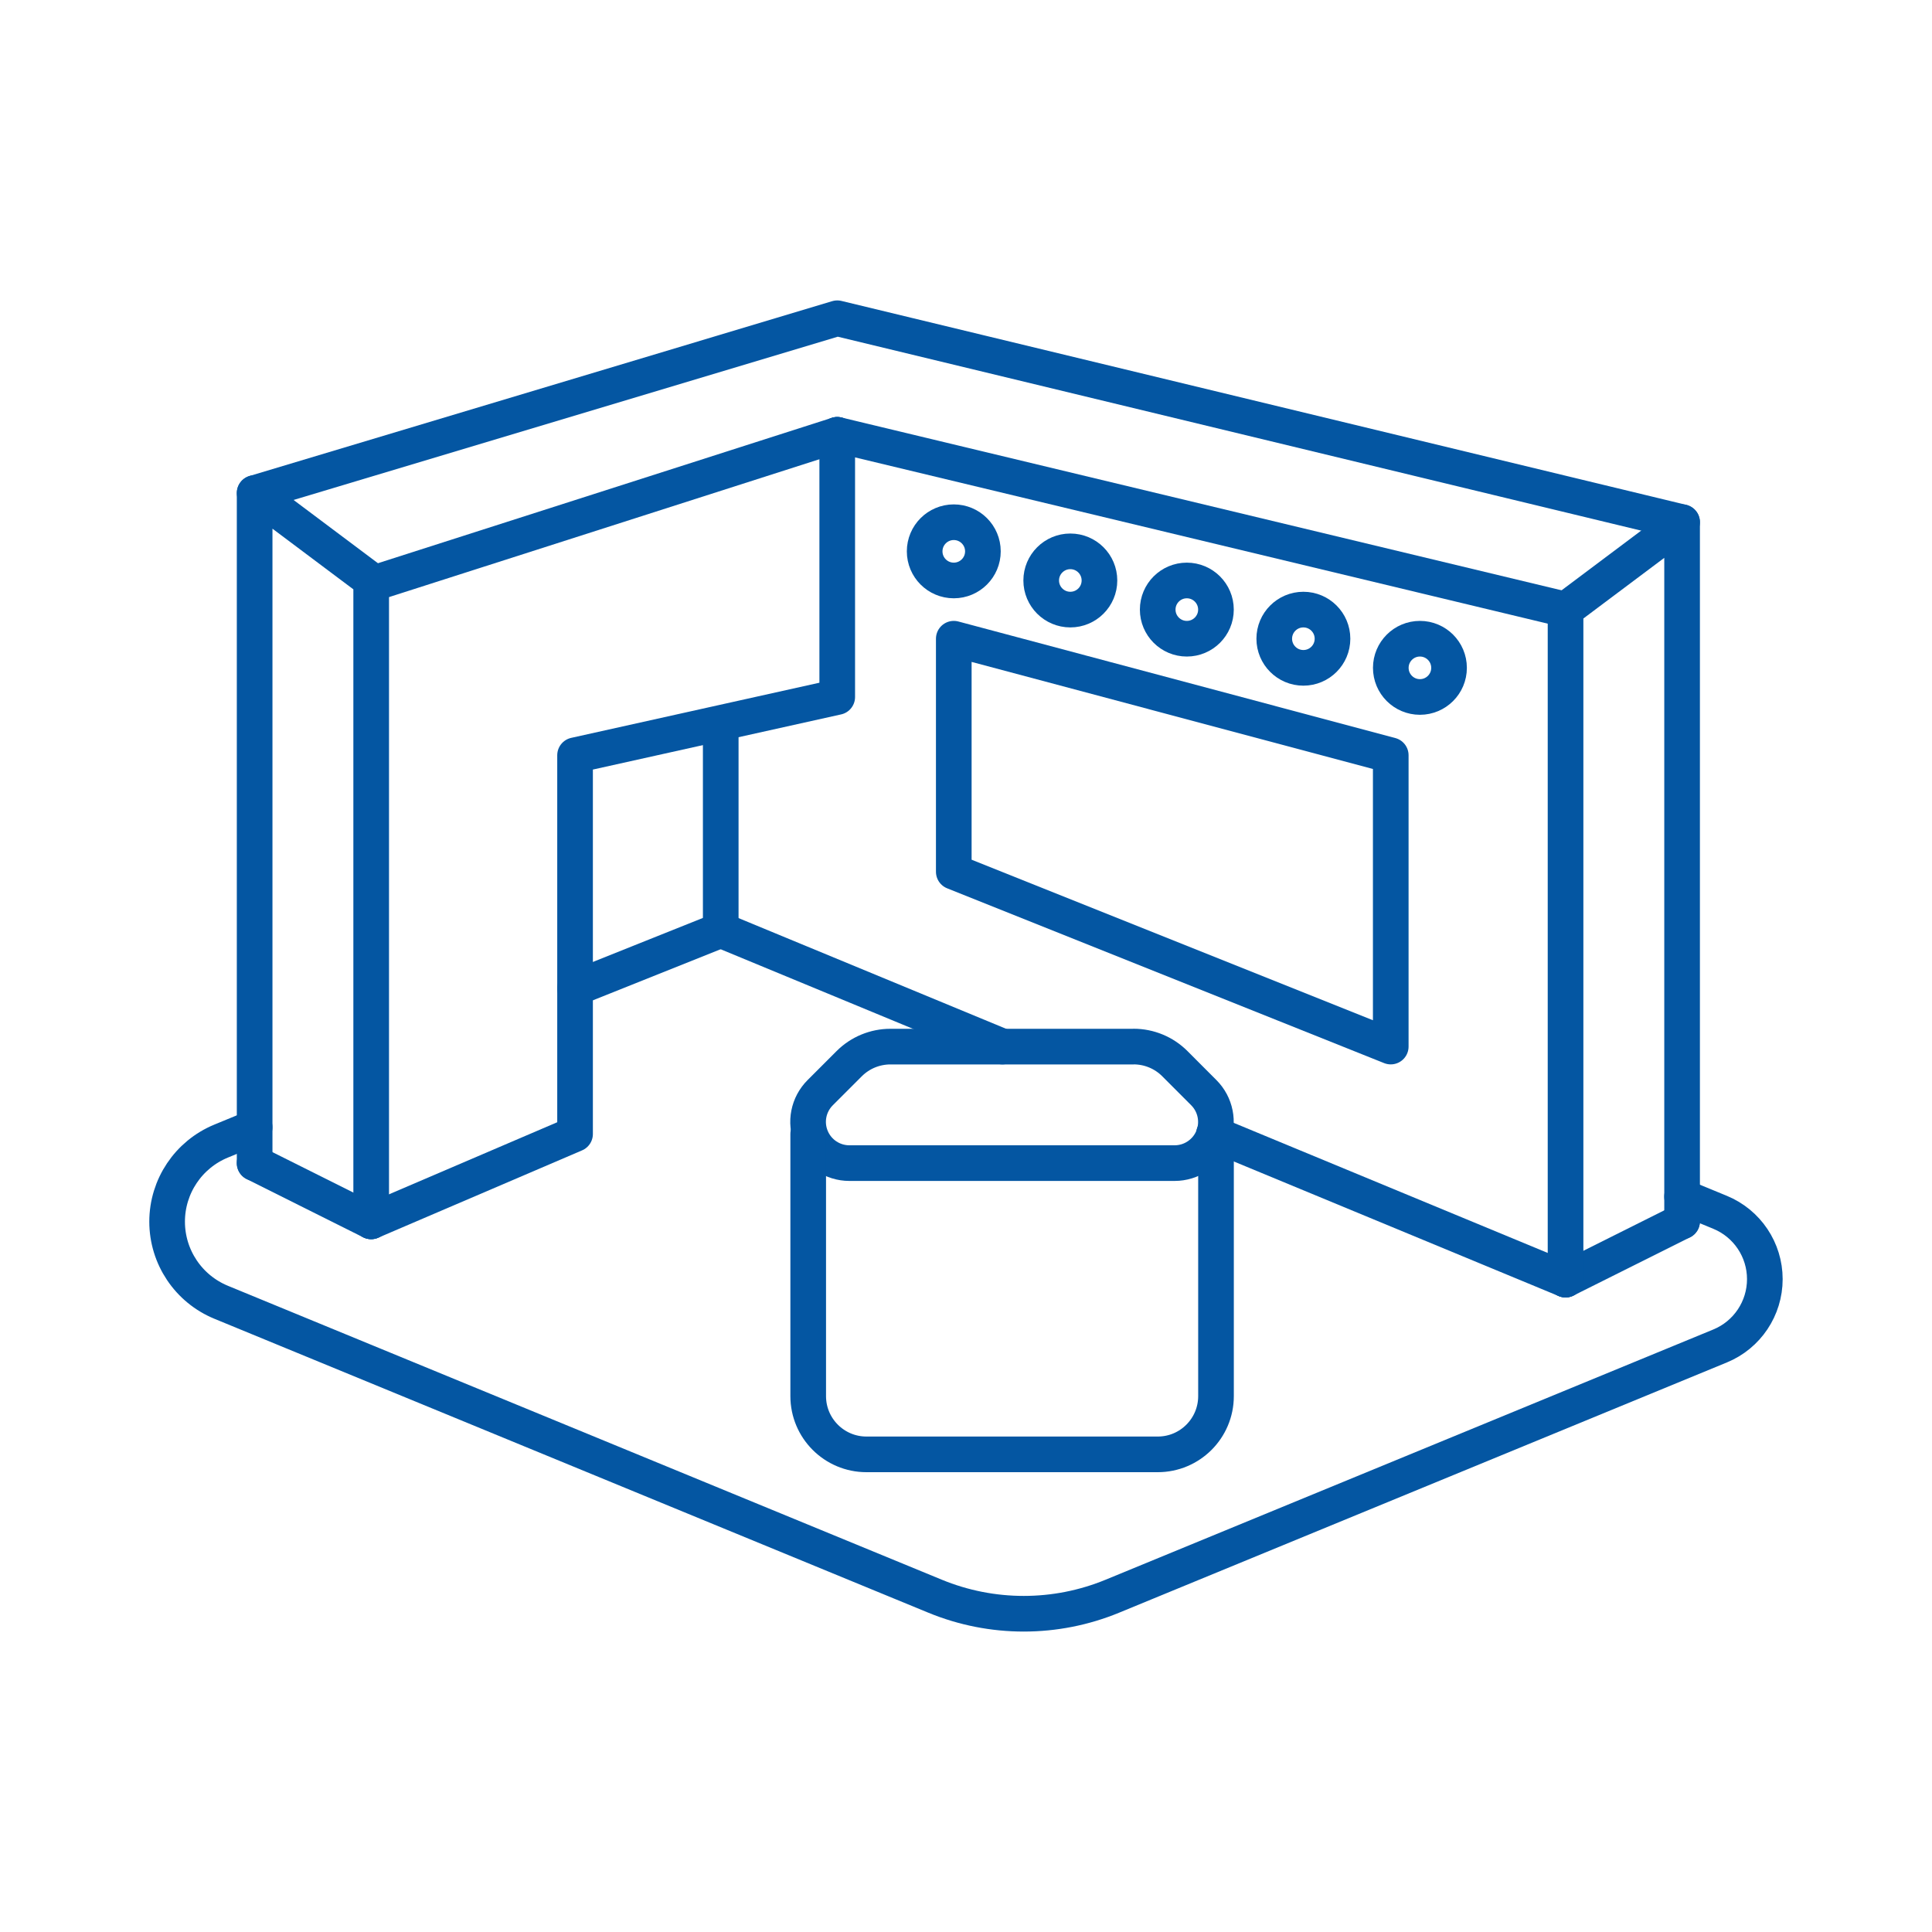
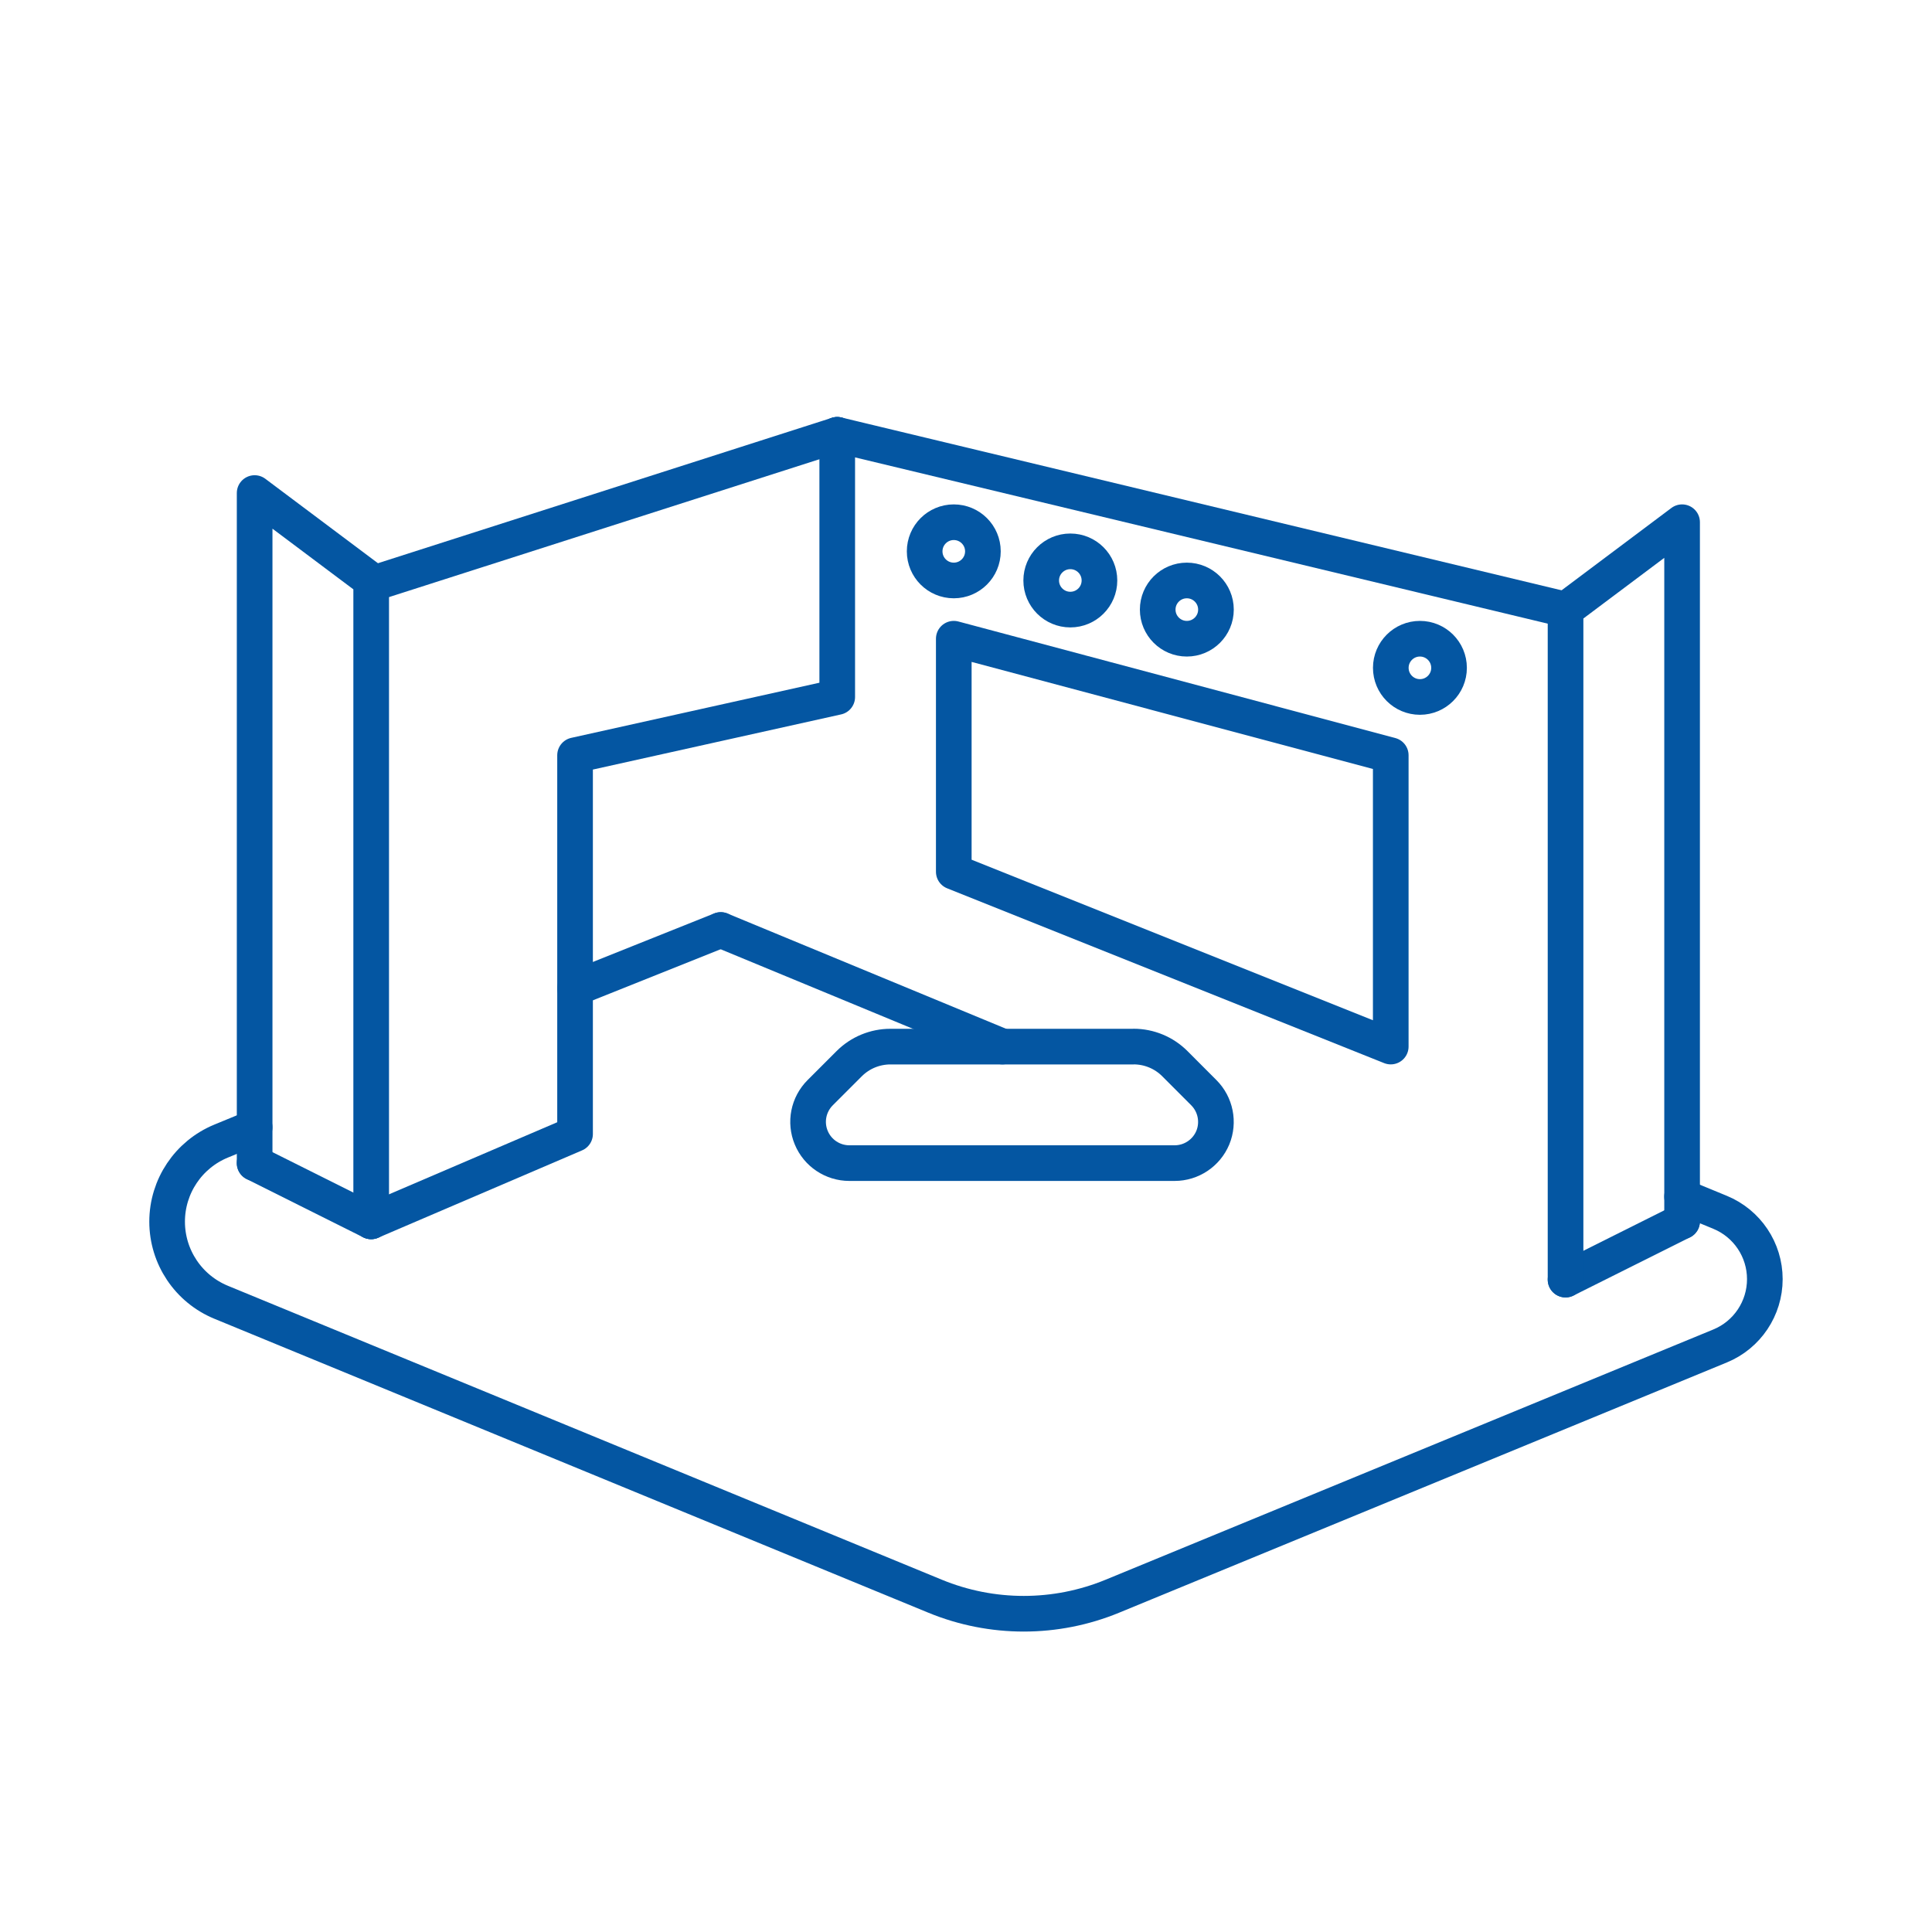
<svg xmlns="http://www.w3.org/2000/svg" id="Layer_1" data-name="Layer 1" viewBox="0 0 400 400">
  <defs>
    <style>
      .cls-1 {
        fill: none;
        stroke: #0456a2;
        stroke-linecap: round;
        stroke-linejoin: round;
        stroke-width: 7.38px;
      }
    </style>
  </defs>
  <g>
    <path class="cls-1" d="M324.13,126.21l-150.79-36.19" />
-     <path class="cls-1" d="M52.72,102.08l120.63-36.19,174.91,42.22" />
    <path class="cls-1" d="M173.35,90.02l-96.5,30.91" />
-     <path class="cls-1" d="M324.13,264.93l-72.8-30.16" />
    <path class="cls-1" d="M207.55,216.68l-58.32-24.13" />
    <path class="cls-1" d="M76.84,252.87l-24.13-12.06" />
    <path class="cls-1" d="M52.72,233.39l-6.94,2.86c-6.76,2.78-11.18,9.37-11.18,16.68s4.41,13.9,11.18,16.69l147.8,60.85c11.77,4.85,24.98,4.85,36.74,0l125.8-51.8c5.62-2.31,9.27-7.78,9.27-13.84s-3.66-11.53-9.28-13.84l-7.86-3.24" />
    <path class="cls-1" d="M149.22,192.55l-30.16,12.06" />
    <path class="cls-1" d="M348.26,252.87l-24.13,12.06" />
    <path class="cls-1" d="M324.13,264.93V126.21l24.13-18.09v144.75" />
    <path class="cls-1" d="M52.72,240.81V102.08l24.13,18.09v132.69" />
    <path class="cls-1" d="M76.84,252.87l42.22-18.09v-78.41l54.28-12.06v-54.28" />
-     <path class="cls-1" d="M149.22,150.33v42.22" />
    <path class="cls-1" d="M197.47,180.49l90.47,36.19v-60.31l-90.47-24.13v48.25Z" />
  </g>
  <circle class="cls-1" cx="293.98" cy="138.27" r="6.03" />
  <circle class="cls-1" cx="197.47" cy="114.15" r="6.03" />
  <circle class="cls-1" cx="221.6" cy="120.18" r="6.03" />
  <circle class="cls-1" cx="245.72" cy="126.21" r="6.03" />
-   <circle class="cls-1" cx="269.85" cy="132.24" r="6.03" />
  <g>
    <path class="cls-1" d="M234.7,216.68c3.2,0,6.27,1.27,8.53,3.53l6.01,6.02c2.44,2.44,3.17,6.12,1.86,9.31-1.33,3.18-4.45,5.27-7.9,5.27h-67.35c-3.45,0-6.57-2.08-7.89-5.27-1.33-3.19-.6-6.86,1.85-9.31l6.01-6.01c2.26-2.26,5.33-3.53,8.53-3.53h50.34Z" />
-     <path class="cls-1" d="M251.76,234.77v54.28c0,6.66-5.4,12.06-12.06,12.06h-60.31c-6.66,0-12.06-5.4-12.06-12.06v-54.28" />
  </g>
</svg>